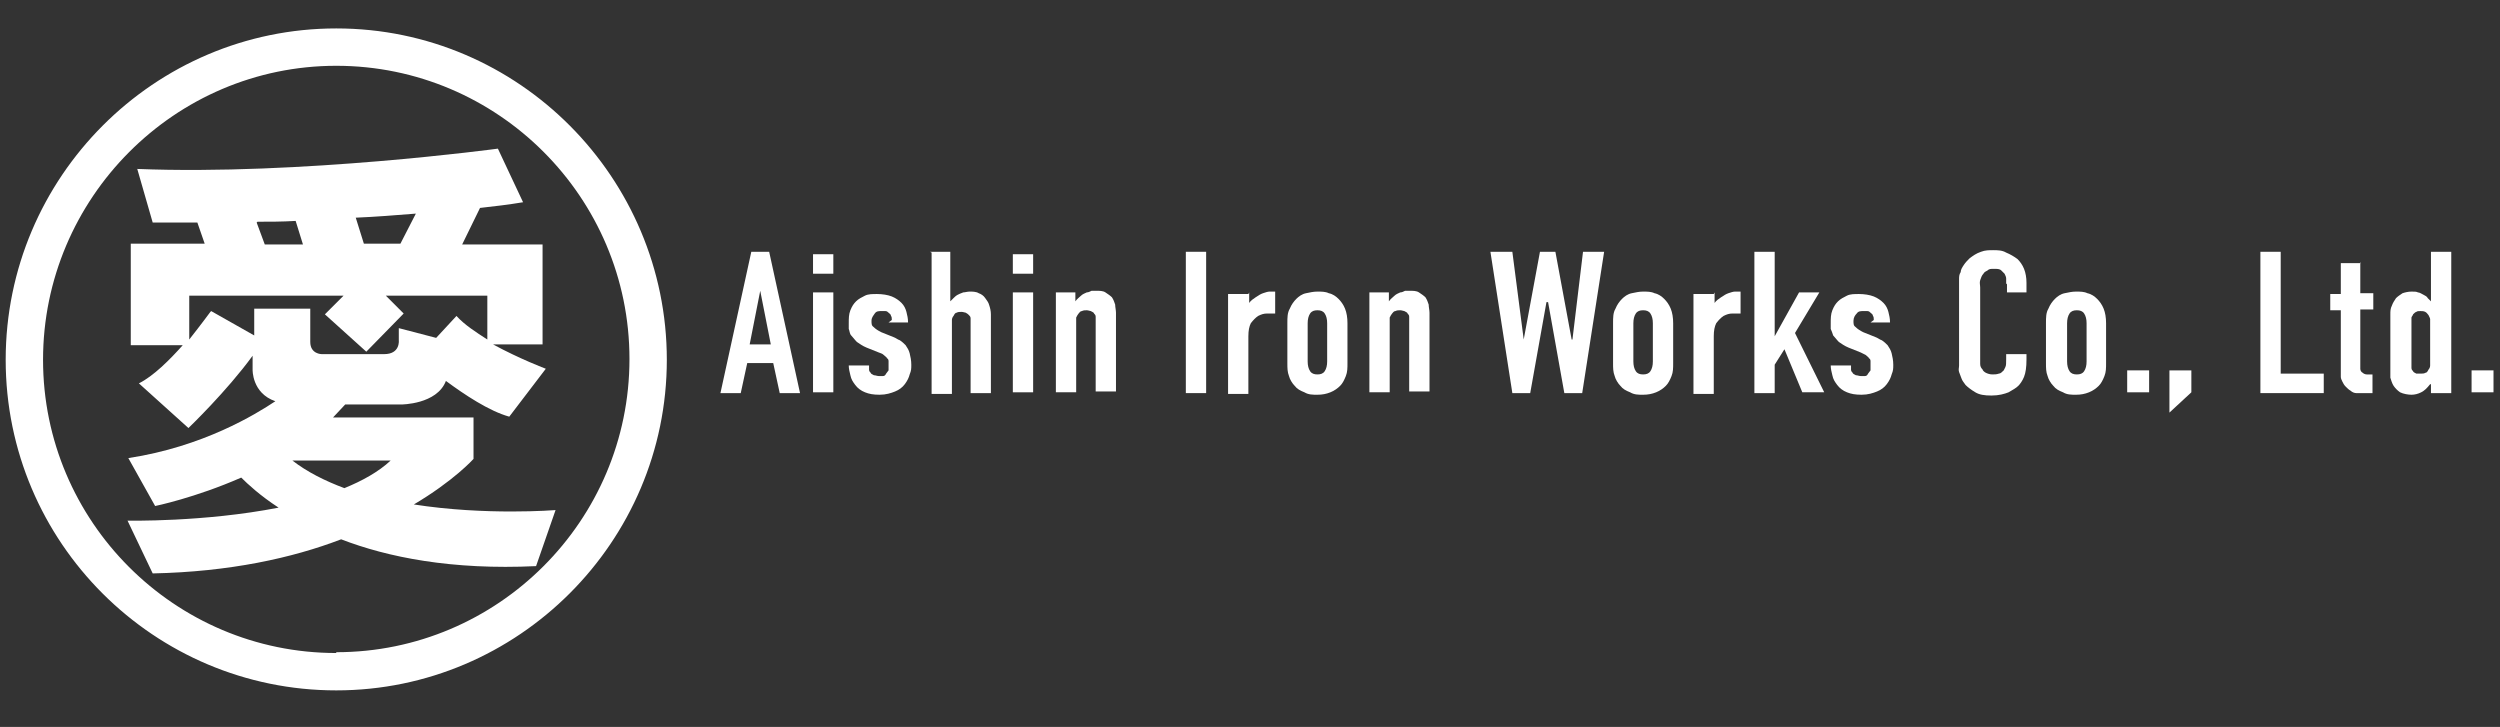
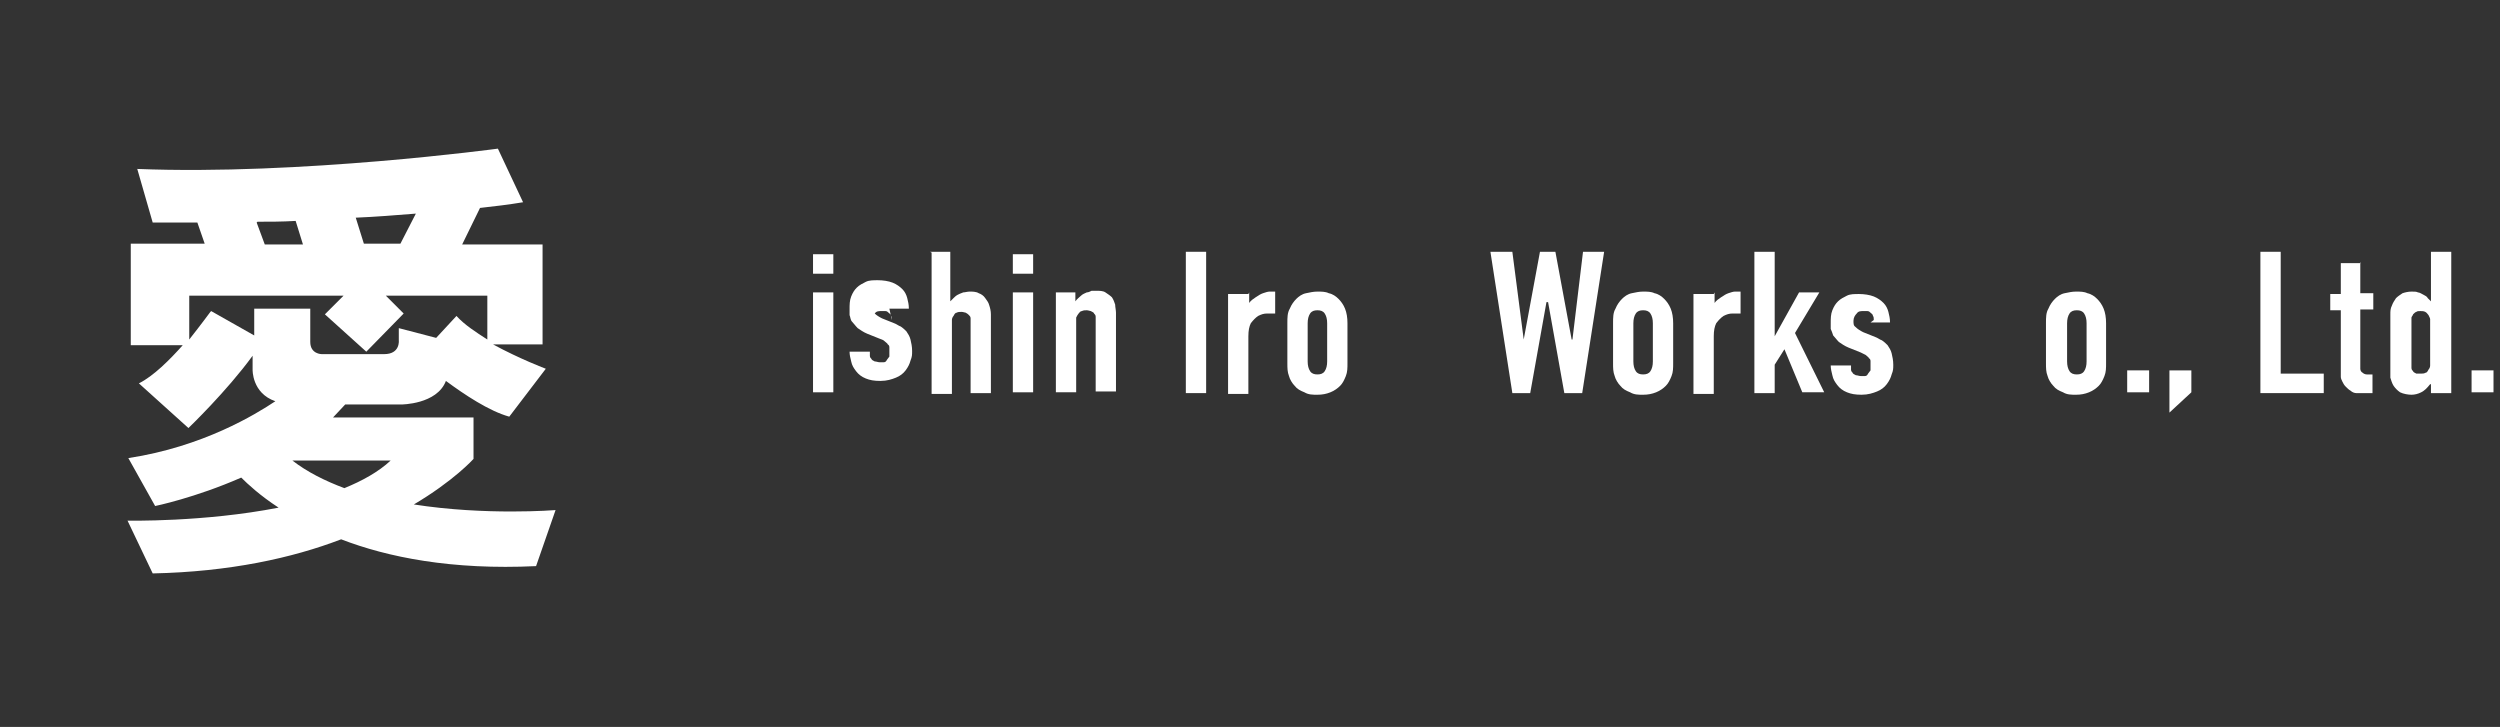
<svg xmlns="http://www.w3.org/2000/svg" version="1.1" viewBox="0 0 307.8 89.5">
  <rect x="0" y="0" width="307.8" height="89.5" fill="#333333" stroke="none" />
  <defs>
    <style>
      .cls-1 {
        fill: #fff;
      }
    </style>
  </defs>
  <g>
    <g id="_レイヤー_2">
      <g>
        <path class="cls-1" d="M50.8,62.2c5.1-3,7.5-5.7,7.5-5.7v-5.1h-17.3c.5-.5,1-1.1,1.5-1.6h6.9s4.4,0,5.5-2.9c2.3,1.7,5.3,3.7,7.8,4.4l4.5-5.9s-3.2-1.2-6.5-3h6.1v-12.3h-9.9l2.2-4.5c1.8-.2,3.5-.4,5.3-.7l-3.1-6.6s-24.4,3.3-44.4,2.5l1.9,6.6s2,0,5.5,0l.9,2.6h-9.1v12.5c-.1,0,6.4,0,6.4,0-1.6,1.8-3.6,3.8-5.4,4.7l6.1,5.5s4.7-4.5,7.9-8.9v1.7s-.1,2.9,2.8,3.9c-2.4,1.6-8.9,5.6-18.1,7l3.3,5.9s4.9-1,10.6-3.5c.8.8,2.3,2.2,4.6,3.7-9.2,1.8-18.6,1.6-18.6,1.6l3.1,6.5c9.5-.2,17.2-1.9,23.2-4.2,5.7,2.2,13.6,3.8,24,3.3l2.4-6.9s-8.6.7-17.5-.7M49.3,30h-4.5l-1-3.2c2.4-.1,4.9-.3,7.4-.5l-1.9,3.7ZM31.7,27.3c1.5,0,3,0,4.7-.1l.9,2.9h-4.7s-1-2.7-1-2.7ZM25.9,38.4s-1.1,1.5-2.6,3.4v-5.4h19l-2.3,2.3,5.1,4.6,4.6-4.7-2.2-2.2h12.5v5.4c-1.4-.9-2.8-1.8-3.8-2.9l-2.5,2.7-4.6-1.2v1.5s.2,1.7-1.8,1.7h-7.7s-1.4,0-1.4-1.5,0-4.1,0-4.1h-6.9v3.3l-5.3-3h0ZM35.9,56.7h12.2c-1.5,1.4-3.5,2.5-5.7,3.4-2.4-.9-4.6-2-6.4-3.4" />
-         <path class="cls-1" d="M41.4,3.5C19,3.5.7,21.8.7,44.3s18.3,40.7,40.7,40.7,40.7-18.3,40.7-40.7S63.9,3.5,41.4,3.5M41.4,80.4c-19.9,0-36.1-16.2-36.1-36.1S21.5,8.1,41.4,8.1s36.1,16.2,36.1,36.1-16.2,36.1-36.1,36.1" />
        <g>
-           <path class="cls-1" d="M96,48.4l-.8-3.7h-3.2l-.8,3.7h-2.5l3.8-17.4h2.2l3.8,17.4h-2.5ZM93.6,35.8l-1.3,6.6h2.6l-1.3-6.6Z" />
          <path class="cls-1" d="M102.6,31.3v2.4h-2.5v-2.4h2.5ZM100.1,36h2.5v12.3h-2.5v-12.3Z" />
-           <path class="cls-1" d="M109.8,39.4c0-.2,0-.4-.1-.5,0-.2-.2-.3-.3-.4s-.2-.2-.4-.2-.3,0-.5,0c-.3,0-.6,0-.8.3s-.4.5-.4.9,0,.6.3.8c.2.2.5.4.9.6l1.5.6c.3.1.5.3.8.4.3.2.5.4.7.6.2.3.4.6.5,1,.1.4.2.9.2,1.4s0,.7-.2,1.2c-.1.4-.3.8-.6,1.2-.3.4-.7.7-1.2.9-.5.2-1.1.4-1.9.4s-1.3-.1-1.8-.3c-.5-.2-.9-.5-1.2-.9-.3-.4-.5-.7-.6-1.2-.1-.4-.2-.8-.2-1.2h2.5c0,.2,0,.3,0,.5s.1.3.2.4c0,.1.2.2.4.3.2,0,.4.1.6.1s.4,0,.5,0c.2,0,.3-.1.4-.3.1-.1.2-.3.3-.4,0-.2,0-.4,0-.6s0-.3,0-.5c0-.1,0-.3-.2-.4,0-.1-.2-.2-.4-.4s-.4-.2-.6-.3l-1.5-.6c-.5-.2-.9-.5-1.2-.7-.3-.3-.5-.6-.7-.8s-.2-.6-.3-.8c0-.3,0-.5,0-.7,0-.6,0-1.1.2-1.6.2-.5.4-.8.7-1.1.3-.3.7-.5,1.1-.7.4-.2.9-.2,1.5-.2s1.3.1,1.8.3c.5.2.9.5,1.2.8s.5.7.6,1.1c.1.4.2.8.2,1.3h-2.4Z" />
+           <path class="cls-1" d="M109.8,39.4c0-.2,0-.4-.1-.5,0-.2-.2-.3-.3-.4s-.2-.2-.4-.2-.3,0-.5,0c-.3,0-.6,0-.8.3c.2.2.5.4.9.6l1.5.6c.3.1.5.3.8.4.3.2.5.4.7.6.2.3.4.6.5,1,.1.4.2.9.2,1.4s0,.7-.2,1.2c-.1.4-.3.8-.6,1.2-.3.4-.7.7-1.2.9-.5.2-1.1.4-1.9.4s-1.3-.1-1.8-.3c-.5-.2-.9-.5-1.2-.9-.3-.4-.5-.7-.6-1.2-.1-.4-.2-.8-.2-1.2h2.5c0,.2,0,.3,0,.5s.1.3.2.4c0,.1.2.2.4.3.2,0,.4.1.6.1s.4,0,.5,0c.2,0,.3-.1.4-.3.1-.1.2-.3.3-.4,0-.2,0-.4,0-.6s0-.3,0-.5c0-.1,0-.3-.2-.4,0-.1-.2-.2-.4-.4s-.4-.2-.6-.3l-1.5-.6c-.5-.2-.9-.5-1.2-.7-.3-.3-.5-.6-.7-.8s-.2-.6-.3-.8c0-.3,0-.5,0-.7,0-.6,0-1.1.2-1.6.2-.5.4-.8.7-1.1.3-.3.7-.5,1.1-.7.4-.2.9-.2,1.5-.2s1.3.1,1.8.3c.5.2.9.5,1.2.8s.5.7.6,1.1c.1.4.2.8.2,1.3h-2.4Z" />
          <path class="cls-1" d="M114.5,31h2.5v6.1c.1-.1.3-.3.4-.4.1-.1.3-.3.5-.4s.4-.2.7-.3c.2,0,.5-.1.8-.1s.8,0,1.1.2c.3.1.6.3.8.6s.4.5.5.9c.1.3.2.7.2,1.1v9.7h-2.5v-8.7c0-.2,0-.4,0-.5,0-.2-.1-.3-.2-.4s-.2-.2-.4-.3c-.1,0-.3-.1-.5-.1s-.5,0-.6.1c-.2,0-.3.2-.4.4-.1.1-.2.3-.2.5,0,.2,0,.4,0,.6v8.5h-2.5v-17.4Z" />
          <path class="cls-1" d="M127.2,31.3v2.4h-2.5v-2.4h2.5ZM124.7,36h2.5v12.3h-2.5v-12.3Z" />
          <path class="cls-1" d="M129.9,36h2.5v1.1c.2-.3.5-.5.7-.7.2-.2.5-.3.7-.4.2,0,.4-.1.6-.2.2,0,.3,0,.5,0,.5,0,.9,0,1.2.2.3.2.6.4.8.6.2.3.3.6.4.9,0,.3.1.7.1,1v9.7h-2.5v-8.7c0-.2,0-.3,0-.5,0-.2-.1-.3-.2-.4,0-.1-.2-.2-.4-.3-.1,0-.3-.1-.5-.1s-.4,0-.6.1c-.2,0-.3.2-.4.3-.1.1-.2.3-.3.5,0,.2,0,.4,0,.7v8.5h-2.5v-12.3Z" />
          <path class="cls-1" d="M148.5,31v17.4h-2.5v-17.4h2.5Z" />
          <path class="cls-1" d="M153.8,36v1.3h0c.2-.3.5-.5.8-.7.3-.2.6-.4.9-.5.3-.1.6-.2.8-.2.3,0,.5,0,.7,0v2.7c-.3,0-.6,0-1,0-.4,0-.7.1-1.1.3-.3.2-.6.5-.9.9-.2.4-.3.9-.3,1.6v7.1h-2.5v-12.3h2.5Z" />
          <path class="cls-1" d="M160.6,48.3c-.5-.2-.9-.4-1.2-.8-.3-.3-.6-.8-.7-1.2-.2-.5-.2-1-.2-1.6v-4.9c0-.7,0-1.3.3-1.8.2-.5.5-.9.8-1.2.3-.3.7-.6,1.2-.7.5-.1.9-.2,1.4-.2s1,0,1.4.2c.5.1.9.4,1.2.7.3.3.6.7.8,1.2.2.5.3,1.1.3,1.8v4.9c0,.6,0,1.1-.2,1.6-.2.5-.4.9-.7,1.2-.3.3-.7.6-1.2.8-.5.2-1,.3-1.6.3s-1.1,0-1.6-.3ZM163.1,45.7c.2-.3.3-.7.3-1.2v-4.7c0-.5-.1-.9-.3-1.2-.2-.3-.5-.4-.9-.4s-.7.1-.9.4c-.2.3-.3.7-.3,1.2v4.7c0,.5.1.9.3,1.2.2.3.5.4.9.4s.7-.1.9-.4Z" />
-           <path class="cls-1" d="M168.5,36h2.5v1.1c.2-.3.5-.5.7-.7.2-.2.5-.3.7-.4.2,0,.4-.1.6-.2.2,0,.3,0,.5,0,.5,0,.9,0,1.2.2.3.2.6.4.8.6.2.3.3.6.4.9,0,.3.1.7.1,1v9.7h-2.5v-8.7c0-.2,0-.3,0-.5,0-.2-.1-.3-.2-.4,0-.1-.2-.2-.4-.3-.1,0-.3-.1-.5-.1s-.4,0-.6.1c-.2,0-.3.2-.4.3s-.2.3-.3.5c0,.2,0,.4,0,.7v8.5h-2.5v-12.3Z" />
          <path class="cls-1" d="M186.2,31l1.4,10.8h0l2-10.8h1.9l2,10.8h.1l1.3-10.8h2.6l-2.7,17.4h-2.2l-2-11.2h-.2l-2,11.2h-2.2l-2.7-17.4h2.6Z" />
          <path class="cls-1" d="M200.7,48.3c-.5-.2-.9-.4-1.2-.8-.3-.3-.6-.8-.7-1.2-.2-.5-.2-1-.2-1.6v-4.9c0-.7,0-1.3.3-1.8.2-.5.5-.9.8-1.2.3-.3.7-.6,1.2-.7.5-.1.9-.2,1.4-.2s1,0,1.4.2c.5.1.9.4,1.2.7.3.3.6.7.8,1.2.2.5.3,1.1.3,1.8v4.9c0,.6,0,1.1-.2,1.6-.2.5-.4.9-.7,1.2-.3.3-.7.6-1.2.8-.5.2-1,.3-1.6.3s-1.1,0-1.6-.3ZM203.2,45.7c.2-.3.3-.7.3-1.2v-4.7c0-.5-.1-.9-.3-1.2-.2-.3-.5-.4-.9-.4s-.7.1-.9.4c-.2.3-.3.7-.3,1.2v4.7c0,.5.1.9.3,1.2.2.3.5.4.9.4s.7-.1.9-.4Z" />
          <path class="cls-1" d="M211.1,36v1.3h0c.2-.3.5-.5.8-.7.3-.2.6-.4.9-.5.3-.1.6-.2.8-.2.3,0,.5,0,.7,0v2.7c-.3,0-.6,0-1,0-.4,0-.7.1-1.1.3-.3.2-.6.5-.9.9-.2.4-.3.9-.3,1.6v7.1h-2.5v-12.3h2.5Z" />
          <path class="cls-1" d="M216,31h2.5v10.4h0l3-5.4h2.5l-3,5,3.6,7.3h-2.7l-2.2-5.3-1.2,1.9v3.5h-2.5v-17.4Z" />
          <path class="cls-1" d="M230.7,39.4c0-.2,0-.4-.1-.5,0-.2-.2-.3-.3-.4s-.2-.2-.4-.2-.3,0-.5,0c-.3,0-.6,0-.8.3-.2.2-.4.5-.4.9s0,.6.3.8c.2.2.5.4.9.6l1.5.6c.3.1.5.3.8.4.3.2.5.4.7.6.2.3.4.6.5,1,.1.4.2.9.2,1.4s0,.7-.2,1.2c-.1.4-.3.8-.6,1.2-.3.4-.7.7-1.2.9s-1.1.4-1.9.4-1.3-.1-1.8-.3c-.5-.2-.9-.5-1.2-.9-.3-.4-.5-.7-.6-1.2-.1-.4-.2-.8-.2-1.2h2.5c0,.2,0,.3,0,.5s.1.3.2.4c0,.1.2.2.4.3.2,0,.4.1.6.1s.4,0,.5,0c.2,0,.3-.1.4-.3.1-.1.2-.3.3-.4,0-.2,0-.4,0-.6s0-.3,0-.5c0-.1,0-.3-.2-.4,0-.1-.2-.2-.4-.4-.2-.1-.4-.2-.6-.3l-1.5-.6c-.5-.2-.9-.5-1.2-.7-.3-.3-.5-.6-.7-.8-.1-.3-.2-.6-.3-.8,0-.3,0-.5,0-.7,0-.6,0-1.1.2-1.6.2-.5.4-.8.7-1.1.3-.3.7-.5,1.1-.7.4-.2.9-.2,1.5-.2s1.3.1,1.8.3c.5.2.9.5,1.2.8s.5.7.6,1.1c.1.4.2.8.2,1.3h-2.4Z" />
-           <path class="cls-1" d="M247,34.9c0-.2,0-.4,0-.6,0-.2-.1-.4-.2-.6,0,0-.2-.2-.4-.4-.2-.2-.5-.2-.9-.2s-.6,0-.8.2c-.2.1-.4.2-.5.4-.2.2-.3.5-.4.8s0,.6,0,.9v8.6c0,.3,0,.6,0,.8,0,.3.1.5.3.7,0,.1.2.3.4.4.2.1.5.2.8.2s.5,0,.8-.1c.2,0,.4-.2.6-.4,0,0,.1-.2.2-.4s.1-.5.1-1v-.6h2.5v.7c0,.9-.1,1.6-.3,2.1-.2.5-.5.9-.7,1.1-.3.3-.7.5-1.2.8-.5.2-1.2.4-2.1.4s-1.5-.1-2-.4-.9-.6-1.2-.9c-.2-.3-.4-.5-.5-.8s-.2-.5-.3-.8,0-.5,0-.8c0-.3,0-.5,0-.7v-9c0-.3,0-.6,0-.9,0-.3,0-.6.2-.9,0-.3.2-.6.4-.9s.4-.5.7-.8c.4-.3.8-.6,1.4-.8.5-.2,1-.2,1.5-.2s1.1,0,1.6.3c.5.2,1,.5,1.4.8.3.3.6.7.8,1.2.2.5.3,1.1.3,1.7v1.2h-2.4v-1Z" />
          <path class="cls-1" d="M254,48.3c-.5-.2-.9-.4-1.2-.8-.3-.3-.6-.8-.7-1.2-.2-.5-.2-1-.2-1.6v-4.9c0-.7,0-1.3.3-1.8.2-.5.5-.9.8-1.2.3-.3.7-.6,1.2-.7.5-.1.9-.2,1.4-.2s1,0,1.4.2c.5.1.9.4,1.2.7.3.3.6.7.8,1.2.2.5.3,1.1.3,1.8v4.9c0,.6,0,1.1-.2,1.6-.2.5-.4.9-.7,1.2-.3.3-.7.6-1.2.8-.5.2-1,.3-1.6.3s-1.1,0-1.6-.3ZM256.6,45.7c.2-.3.3-.7.3-1.2v-4.7c0-.5-.1-.9-.3-1.2-.2-.3-.5-.4-.9-.4s-.7.1-.9.4c-.2.3-.3.7-.3,1.2v4.7c0,.5.1.9.3,1.2.2.3.5.4.9.4s.7-.1.9-.4Z" />
          <path class="cls-1" d="M264.6,45.6v2.7h-2.7v-2.7h2.7Z" />
          <path class="cls-1" d="M269.8,45.6v2.7l-2.7,2.5v-5.2h2.7Z" />
          <path class="cls-1" d="M280.8,31v15h5.3v2.4h-7.8v-17.4h2.5Z" />
          <path class="cls-1" d="M290.6,32.3v3.8h1.6v2h-1.6v6.8c0,.1,0,.3,0,.5,0,.2.1.4.3.5.1.1.3.2.5.2.2,0,.3,0,.4,0h.3v2.3h-.7c-.2,0-.4,0-.6,0-.2,0-.5,0-.7,0-.2,0-.5-.1-.7-.3-.2-.1-.4-.3-.6-.5-.2-.2-.3-.4-.4-.6s-.2-.4-.2-.6c0-.2,0-.4,0-.6,0-.2,0-.4,0-.6v-7h-1.3v-2h1.3v-3.8h2.5Z" />
          <path class="cls-1" d="M299.2,47.3c-.4.5-.7.8-1.1,1-.4.2-.8.3-1.2.3s-1-.1-1.4-.3c-.3-.2-.6-.5-.8-.8-.2-.3-.3-.7-.4-1,0-.3,0-.6,0-.9v-6.9c0-.4,0-.7.2-1.1.1-.3.3-.6.5-.9.2-.2.5-.4.8-.6.3-.1.7-.2,1.1-.2s.6,0,.8.1c.2,0,.5.2.7.3.2.1.4.2.5.4.1.1.3.3.4.4v-6.1h2.5v17.4h-2.5v-1.1ZM299.2,39.8c0-.2,0-.4,0-.5s-.1-.3-.2-.5c-.1-.1-.2-.3-.4-.4s-.4-.1-.6-.1-.4,0-.5.1c-.1,0-.3.2-.4.3,0,.1-.2.3-.2.4,0,.2,0,.3,0,.5v5.1c0,.2,0,.4,0,.6,0,.2.1.3.2.4,0,.1.2.2.4.3.1,0,.3,0,.5,0s.5,0,.6-.1c.2,0,.3-.2.4-.4.1-.1.2-.3.2-.5s0-.4,0-.5v-4.7Z" />
          <path class="cls-1" d="M307,45.6v2.7h-2.7v-2.7h2.7Z" />
        </g>
      </g>
    </g>
  </g>
</svg>